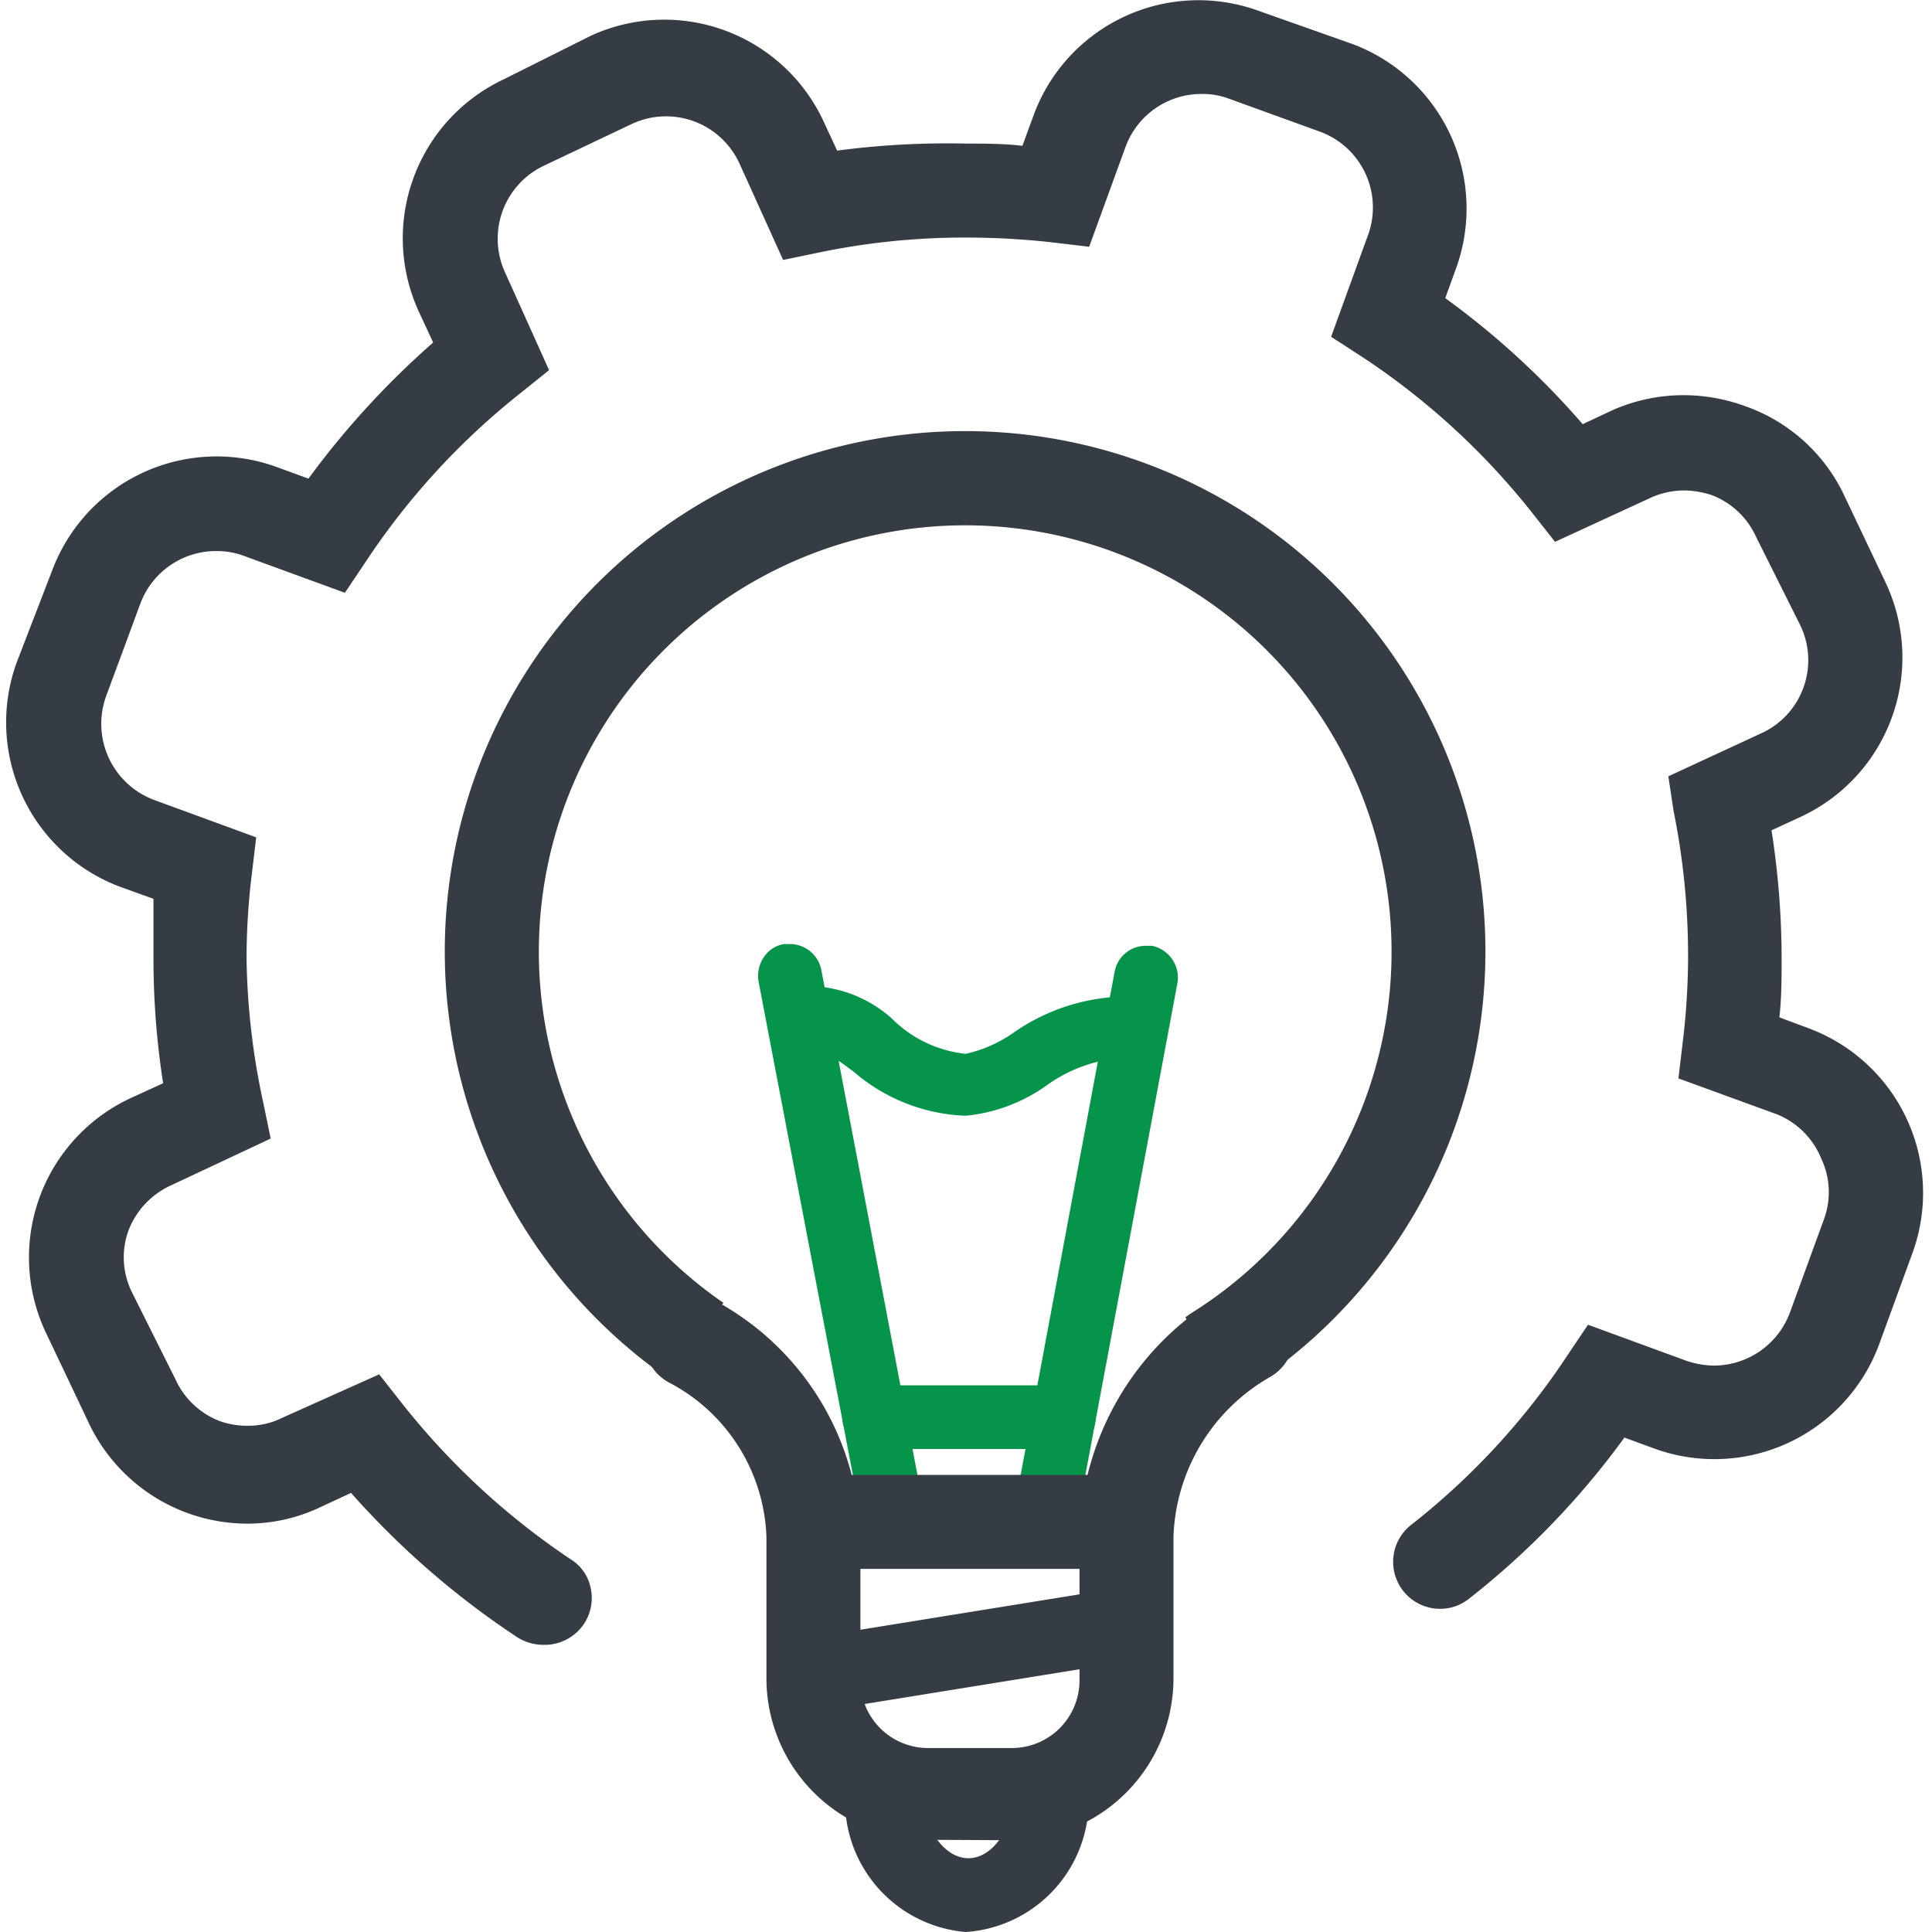
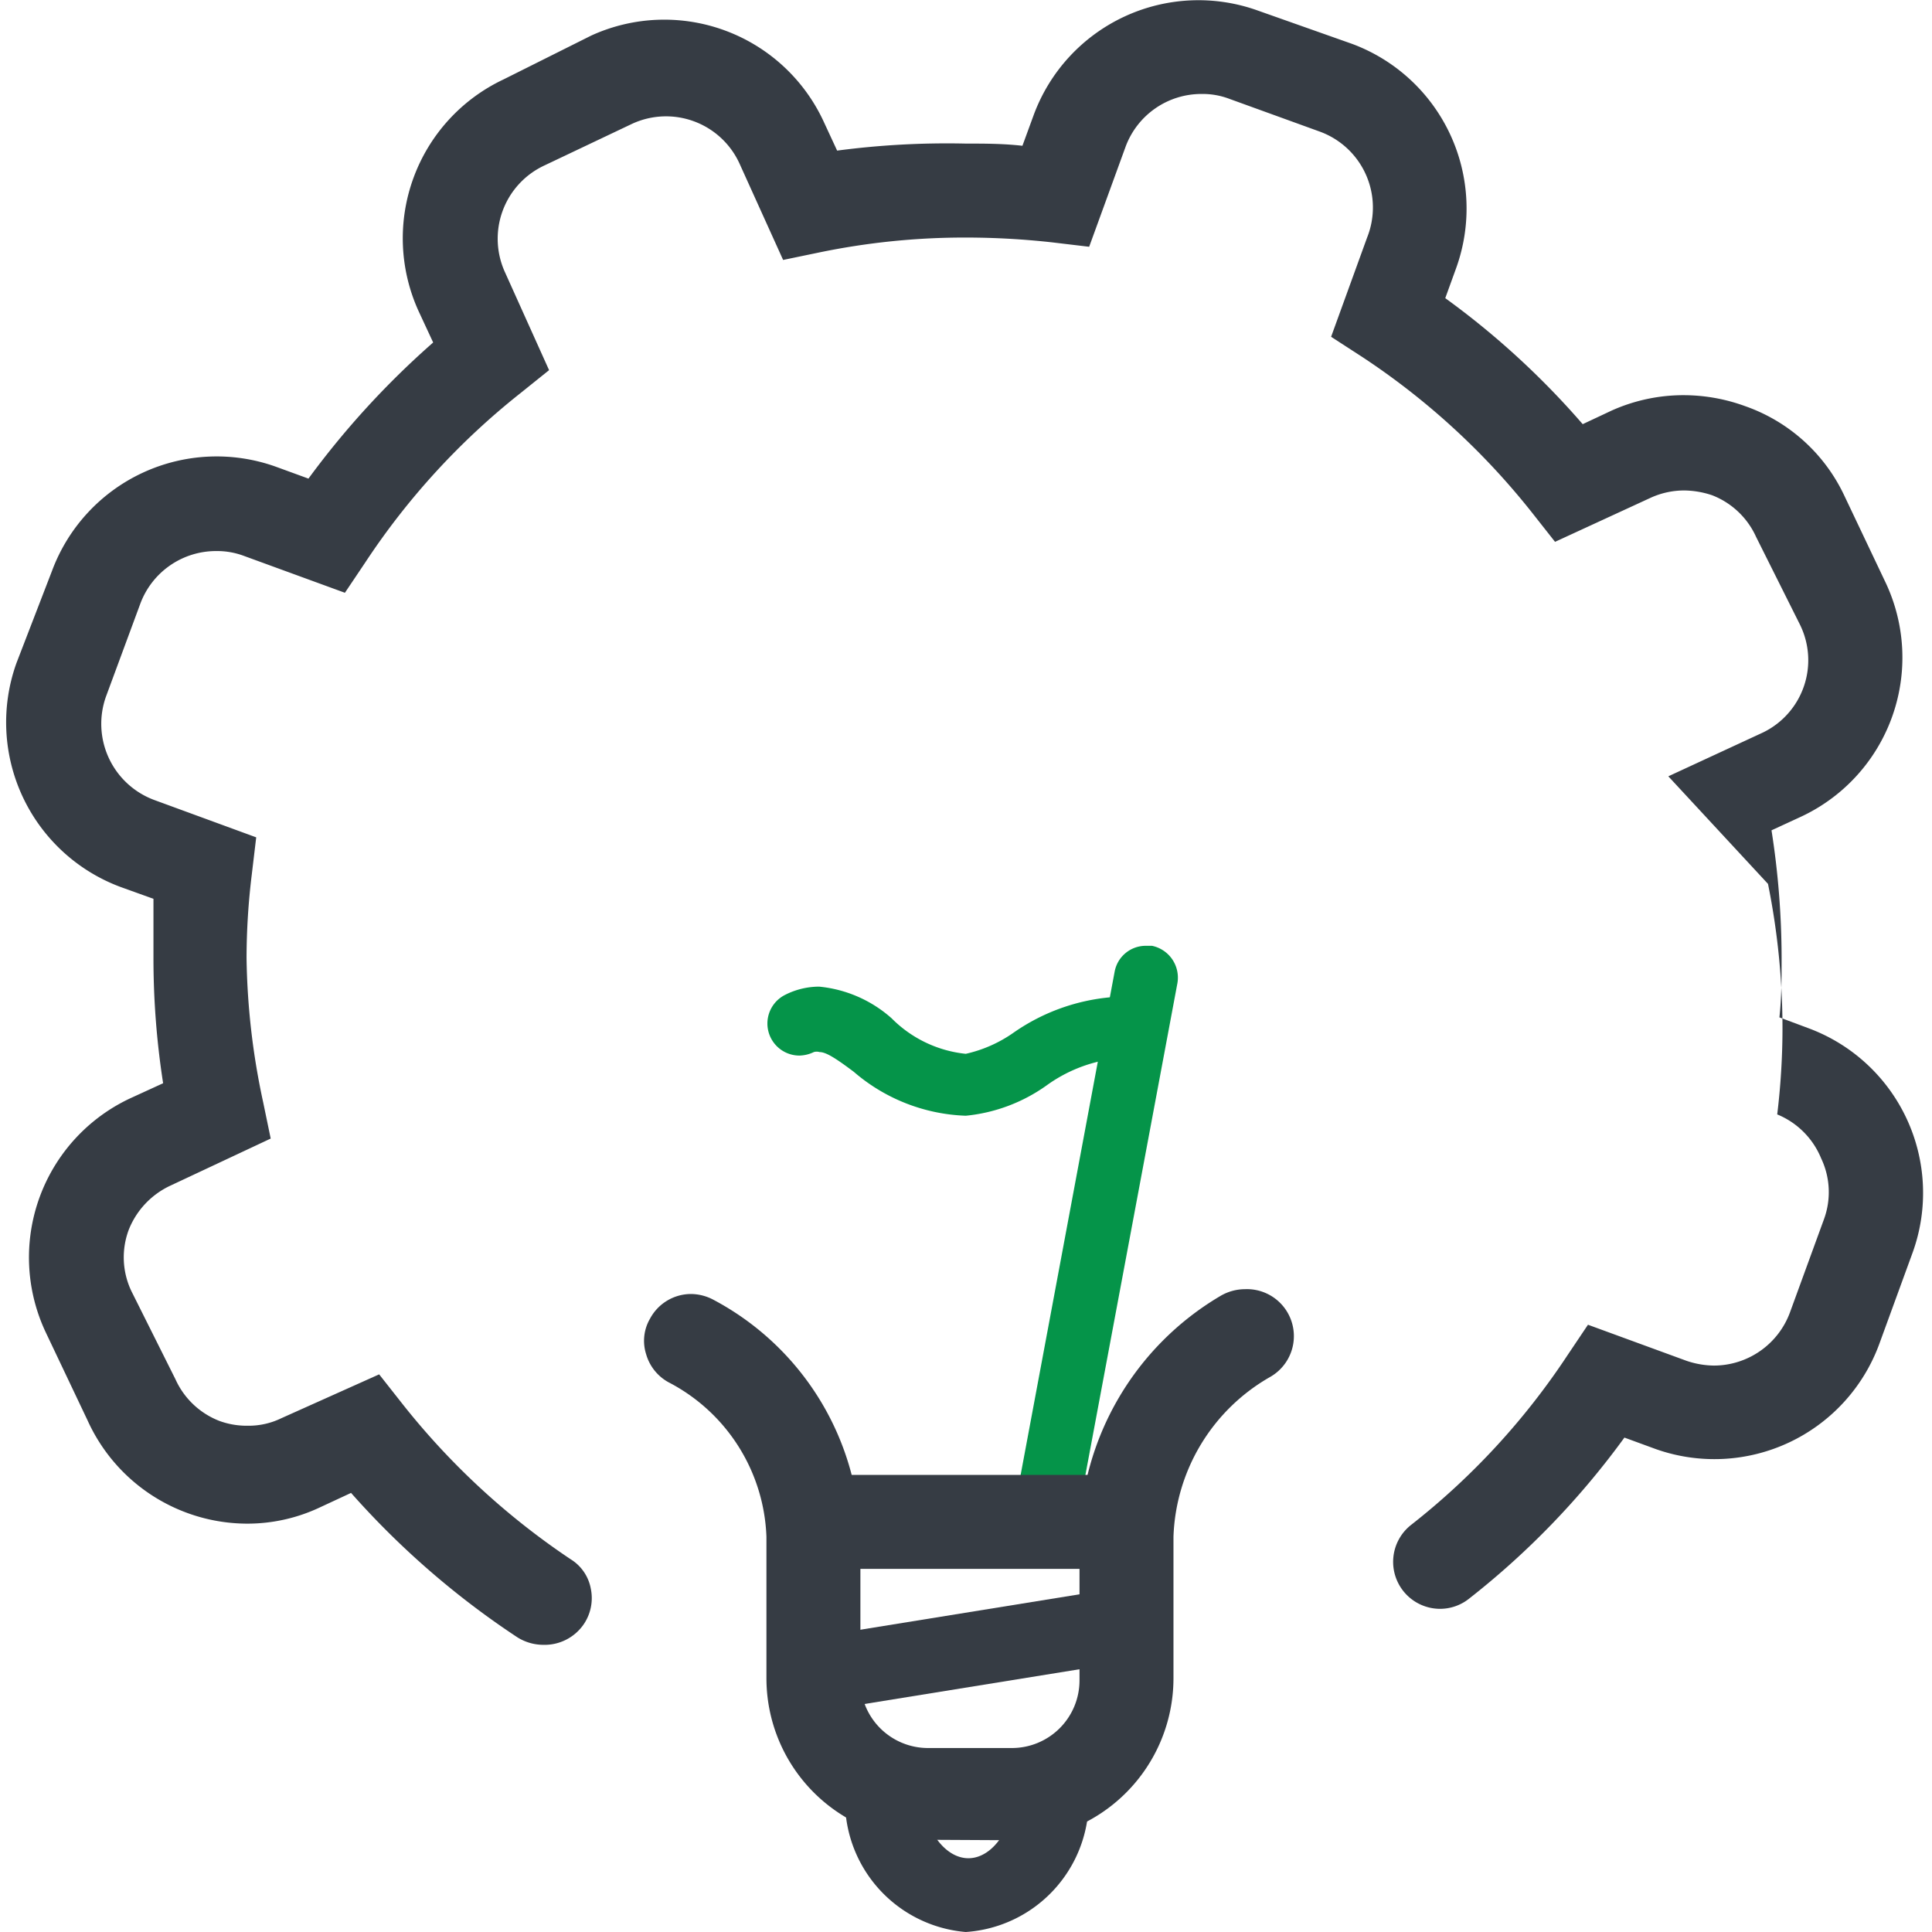
<svg xmlns="http://www.w3.org/2000/svg" width="60" height="60" viewBox="0 0 43.65 44">
  <defs>
    <style>.cls-1{fill:#363c44;}.cls-2{fill:#059449;}</style>
  </defs>
  <g id="Knowledge">
-     <path class="cls-1" d="M14.38,39.46a1.12,1.12,0,0,1-.59-.17A19.12,19.12,0,0,1,10,36l-.71.33a3.87,3.87,0,0,1-1.67.37A4,4,0,0,1,4,34.35l-.95-2A4,4,0,0,1,5,27l.72-.33a18.53,18.53,0,0,1-.22-2.88c0-.43,0-.87,0-1.32l-.75-.27a4,4,0,0,1-2.37-5.1L3.19,15a4,4,0,0,1,5.1-2.37l.74.27a19.39,19.39,0,0,1,2.84-3.1l-.33-.71a4,4,0,0,1,1.93-5.28l2-1a4,4,0,0,1,5.28,1.93l.32.69A19.08,19.08,0,0,1,24,5.27c.42,0,.85,0,1.29.05l.26-.71a4,4,0,0,1,5.1-2.37L32.8,3a4,4,0,0,1,2.37,5.1l-.25.69a18.52,18.52,0,0,1,3.13,2.87l.66-.31A4,4,0,0,1,40.38,11a4.09,4.09,0,0,1,1.37.25,3.93,3.93,0,0,1,2.24,2l.95,2A4,4,0,0,1,43,20.61l-.65.3a18.92,18.92,0,0,1,.23,2.91c0,.44,0,.89-.05,1.35l.67.25a4,4,0,0,1,2.37,5.09l-.77,2.11A4,4,0,0,1,39.71,35L39,34.74a18.37,18.37,0,0,1-3.54,3.67,1.06,1.06,0,0,1-.66.23,1.07,1.07,0,0,1-.66-1.91,16.33,16.33,0,0,0,3.56-3.86l.47-.7,2.24.82a2,2,0,0,0,.63.11,1.85,1.85,0,0,0,1.73-1.21l.77-2.11a1.79,1.79,0,0,0-.06-1.4,1.83,1.83,0,0,0-1-1l-2.25-.82.1-.84a16.41,16.41,0,0,0,.12-1.94,16.66,16.66,0,0,0-.33-3.31L40,19.68l2.16-1A1.83,1.83,0,0,0,43,16.23l-1-2a1.82,1.82,0,0,0-1-.95,2.05,2.05,0,0,0-.64-.11,1.84,1.84,0,0,0-.77.17l-2.17,1-.52-.66a16.53,16.53,0,0,0-3.87-3.55l-.71-.46.82-2.26A1.84,1.84,0,0,0,32.07,5L30,4.25a1.71,1.71,0,0,0-.63-.11,1.84,1.84,0,0,0-1.73,1.2l-.83,2.28-.84-.1A17.84,17.84,0,0,0,24,7.41a16.32,16.32,0,0,0-3.34.34l-.82.17-1-2.21a1.84,1.84,0,0,0-2.44-.89l-2,.95a1.84,1.84,0,0,0-.89,2.44l1,2.22-.66.53a16.48,16.48,0,0,0-3.52,3.84l-.47.7-2.3-.84a1.74,1.74,0,0,0-.63-.11,1.84,1.84,0,0,0-1.73,1.2l-.78,2.11a1.85,1.85,0,0,0,1.1,2.36l2.32.85-.1.84a15.8,15.8,0,0,0-.12,1.91A16.47,16.47,0,0,0,8,27.11l.17.82L5.89,29a1.87,1.87,0,0,0-.95,1A1.79,1.79,0,0,0,5,31.41l1,2a1.82,1.82,0,0,0,1,.95,1.8,1.8,0,0,0,.64.11,1.7,1.7,0,0,0,.77-.17l2.23-1,.52.66A16.73,16.73,0,0,0,15,37.51a1,1,0,0,1,.46.67,1.06,1.06,0,0,1-.16.81A1.08,1.08,0,0,1,14.38,39.46Z" transform="translate(-2.18 -2)" />
-     <path class="cls-1" d="M29,32l.13-.09a9.71,9.71,0,1,0-10.78-.33l.13.09-1.24,1.74-.13-.09a11.85,11.85,0,1,1,13.15.4l-.13.09Z" transform="translate(-2.18 -2)" />
+     <path class="cls-1" d="M14.38,39.46a1.12,1.12,0,0,1-.59-.17A19.12,19.12,0,0,1,10,36l-.71.33a3.87,3.87,0,0,1-1.67.37A4,4,0,0,1,4,34.35l-.95-2A4,4,0,0,1,5,27l.72-.33a18.53,18.53,0,0,1-.22-2.88c0-.43,0-.87,0-1.32l-.75-.27a4,4,0,0,1-2.37-5.1L3.19,15a4,4,0,0,1,5.1-2.37l.74.27a19.39,19.39,0,0,1,2.84-3.1l-.33-.71a4,4,0,0,1,1.93-5.28l2-1a4,4,0,0,1,5.28,1.93l.32.69A19.08,19.08,0,0,1,24,5.27c.42,0,.85,0,1.29.05l.26-.71a4,4,0,0,1,5.1-2.37L32.8,3a4,4,0,0,1,2.37,5.1l-.25.69a18.52,18.52,0,0,1,3.13,2.87l.66-.31A4,4,0,0,1,40.38,11a4.09,4.09,0,0,1,1.37.25,3.93,3.93,0,0,1,2.24,2l.95,2A4,4,0,0,1,43,20.61l-.65.3a18.92,18.92,0,0,1,.23,2.91c0,.44,0,.89-.05,1.35l.67.25a4,4,0,0,1,2.37,5.09l-.77,2.11A4,4,0,0,1,39.71,35L39,34.74a18.37,18.37,0,0,1-3.54,3.67,1.06,1.06,0,0,1-.66.23,1.07,1.07,0,0,1-.66-1.91,16.33,16.33,0,0,0,3.56-3.86l.47-.7,2.24.82a2,2,0,0,0,.63.11,1.85,1.85,0,0,0,1.73-1.21l.77-2.11a1.79,1.79,0,0,0-.06-1.4,1.83,1.83,0,0,0-1-1a16.41,16.41,0,0,0,.12-1.94,16.66,16.66,0,0,0-.33-3.31L40,19.68l2.16-1A1.83,1.83,0,0,0,43,16.23l-1-2a1.82,1.82,0,0,0-1-.95,2.05,2.05,0,0,0-.64-.11,1.84,1.84,0,0,0-.77.17l-2.17,1-.52-.66a16.53,16.53,0,0,0-3.87-3.55l-.71-.46.82-2.26A1.84,1.84,0,0,0,32.07,5L30,4.25a1.71,1.71,0,0,0-.63-.11,1.84,1.84,0,0,0-1.73,1.2l-.83,2.28-.84-.1A17.84,17.84,0,0,0,24,7.41a16.32,16.32,0,0,0-3.34.34l-.82.17-1-2.21a1.84,1.84,0,0,0-2.44-.89l-2,.95a1.84,1.84,0,0,0-.89,2.44l1,2.22-.66.53a16.48,16.48,0,0,0-3.52,3.84l-.47.7-2.3-.84a1.74,1.74,0,0,0-.63-.11,1.84,1.84,0,0,0-1.73,1.2l-.78,2.11a1.85,1.85,0,0,0,1.1,2.36l2.32.85-.1.84a15.8,15.8,0,0,0-.12,1.91A16.47,16.47,0,0,0,8,27.11l.17.82L5.89,29a1.87,1.87,0,0,0-.95,1A1.79,1.79,0,0,0,5,31.41l1,2a1.82,1.82,0,0,0,1,.95,1.8,1.8,0,0,0,.64.11,1.7,1.7,0,0,0,.77-.17l2.23-1,.52.66A16.73,16.73,0,0,0,15,37.51a1,1,0,0,1,.46.67,1.06,1.06,0,0,1-.16.81A1.08,1.08,0,0,1,14.38,39.46Z" transform="translate(-2.18 -2)" />
    <path class="cls-1" d="M23.14,43.9a3.68,3.68,0,0,1-3.68-3.68V37a4.13,4.13,0,0,0-2.23-3.52,1.06,1.06,0,0,1-.51-.64,1,1,0,0,1,.09-.81,1.06,1.06,0,0,1,.93-.56,1.1,1.1,0,0,1,.51.13A6.3,6.3,0,0,1,21.6,37v3.27a1.54,1.54,0,0,0,1.54,1.54h1.91a1.54,1.54,0,0,0,1.54-1.54V37a6.52,6.52,0,0,1,3.2-5.48,1.11,1.11,0,0,1,.57-.16,1.07,1.07,0,0,1,.57,2A4.36,4.36,0,0,0,28.73,37v3.23a3.69,3.69,0,0,1-3.68,3.68Z" transform="translate(-2.18 -2)" />
    <rect class="cls-1" x="20.6" y="38.7" width="7.09" height="1.68" transform="matrix(0.99, -0.16, 0.16, 0.99, -8.04, 2.24)" />
    <path class="cls-1" d="M24,46a3,3,0,0,1-2.74-3.24V42.6H23v.16c0,.83.49,1.56,1.06,1.56s1.05-.73,1.05-1.56V42.6h1.68v.16A3,3,0,0,1,24,46Z" transform="translate(-2.18 -2)" />
    <path class="cls-2" d="M25.79,37.39l-.14,0a.69.69,0,0,1-.46-.3.74.74,0,0,1-.12-.54l2.32-12.42a.72.72,0,0,1,.71-.59h.14a.74.74,0,0,1,.58.85L26.5,36.79A.73.73,0,0,1,25.79,37.39Z" transform="translate(-2.18 -2)" />
-     <path class="cls-2" d="M22.37,37.39a.72.72,0,0,1-.71-.59L19.28,24.35a.76.76,0,0,1,.12-.55.69.69,0,0,1,.46-.3H20a.73.73,0,0,1,.71.59l2.37,12.45a.71.71,0,0,1-.58.84Z" transform="translate(-2.18 -2)" />
    <rect class="cls-1" x="18.19" y="33.59" width="7.47" height="2.14" />
-     <path class="cls-2" d="M21.91,35a.72.72,0,0,1-.72-.72.73.73,0,0,1,.72-.73h4.32a.73.73,0,0,1,.73.73.73.73,0,0,1-.73.72Z" transform="translate(-2.18 -2)" />
    <path class="cls-2" d="M24,27.41a4.12,4.12,0,0,1-2.55-1c-.4-.3-.63-.45-.78-.45a.24.24,0,0,0-.13,0,.8.8,0,0,1-.33.08.73.73,0,0,1-.33-1.38,1.72,1.72,0,0,1,.78-.19,2.9,2.9,0,0,1,1.65.72A2.78,2.78,0,0,0,24,26a3.05,3.05,0,0,0,1.1-.49,4.57,4.57,0,0,1,2.22-.8,2.21,2.21,0,0,1,.8.14.71.71,0,0,1,.41.37.74.74,0,0,1-.66,1,.69.69,0,0,1-.24-.05,1.06,1.06,0,0,0-.31-.05,3.33,3.33,0,0,0-1.48.6A3.8,3.8,0,0,1,24,27.41Z" transform="translate(-2.18 -2)" />
  </g>
</svg>